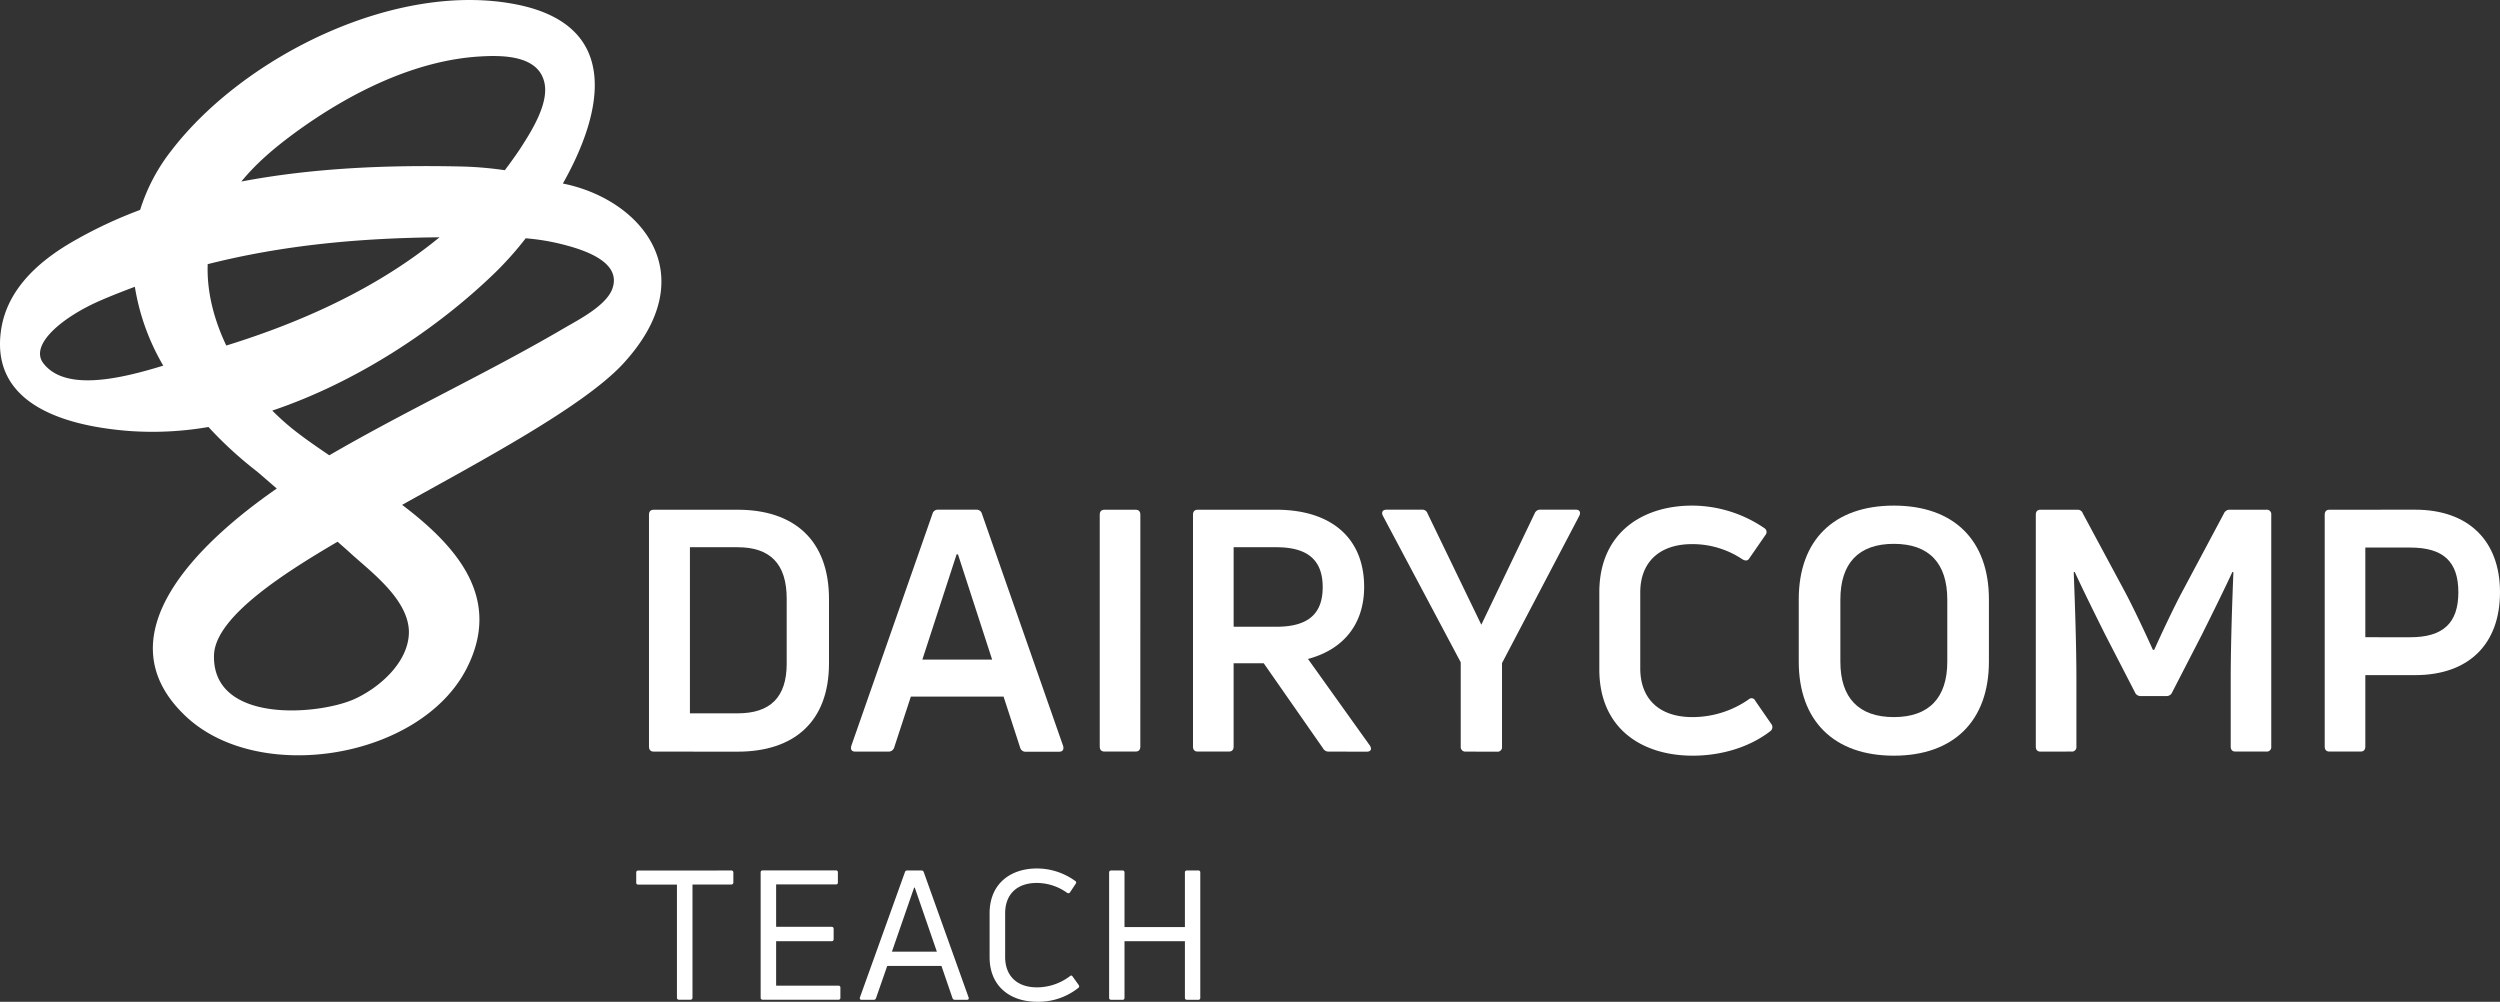
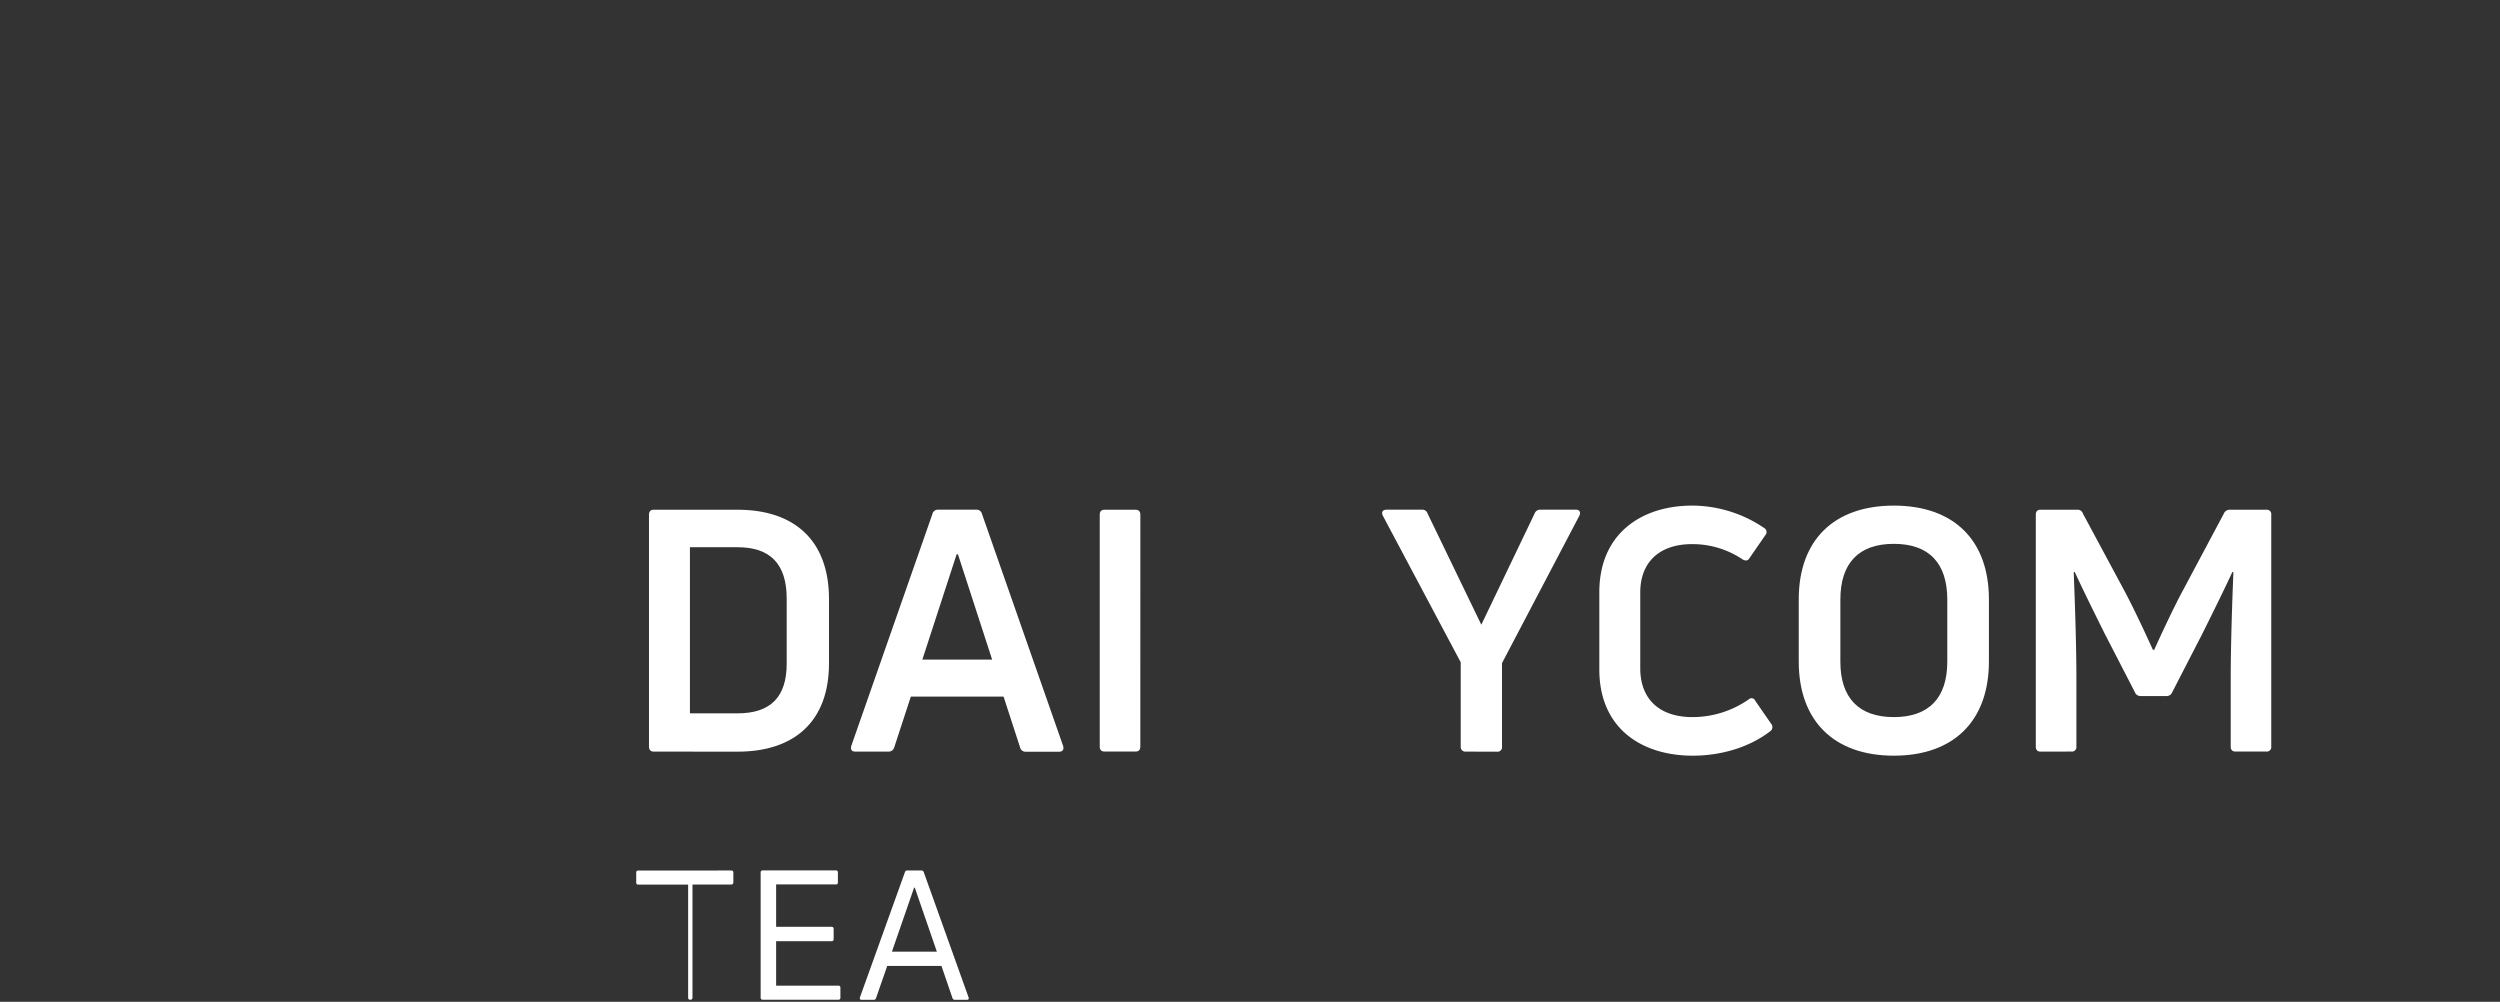
<svg xmlns="http://www.w3.org/2000/svg" id="Layer_1" data-name="Layer 1" viewBox="0 0 995.33 398.84">
  <rect x="0" y="0" width="995.33" height="398.84" fill="#333333" stroke="none" />
  <defs>
    <style>.cls-1{fill:#fff;}</style>
  </defs>
-   <path class="cls-1" d="M291.11,346.57a.77.77,0,0,1,.86.79v4a.78.78,0,0,1-.86.79H275.7v45.08a.78.78,0,0,1-.87.79h-4.46a.77.77,0,0,1-.86-.79V352.18H254.1a.72.72,0,0,1-.8-.79v-4a.72.72,0,0,1,.8-.79Z" />
+   <path class="cls-1" d="M291.11,346.57a.77.77,0,0,1,.86.79v4a.78.78,0,0,1-.86.79H275.7v45.08a.78.78,0,0,1-.87.79a.77.77,0,0,1-.86-.79V352.18H254.1a.72.72,0,0,1-.8-.79v-4a.72.72,0,0,1,.8-.79Z" />
  <path class="cls-1" d="M309,392.43H333.8a.72.72,0,0,1,.79.8v4a.72.72,0,0,1-.79.79H303.7c-.57,0-.86-.29-.86-.79v-49.9c0-.51.29-.79.86-.79h29.09a.72.72,0,0,1,.8.79v4a.72.72,0,0,1-.8.79H309V369h22.11c.5,0,.79.29.79.87v4c0,.57-.29.86-.79.86H309Z" />
  <path class="cls-1" d="M343,398.05c-.57,0-.79-.36-.64-.94l17.93-49.9a.84.84,0,0,1,.86-.64h5.69a.92.92,0,0,1,.93.64l17.86,49.9c.22.58-.07.94-.65.94h-4.82a.94.94,0,0,1-.94-.65l-4.39-12.82h-21.6l-4.46,12.82a.89.89,0,0,1-.94.65Zm12.1-19.15H373l-8.79-25.49h-.28Z" />
-   <path class="cls-1" d="M412.93,398.84c-10.59,0-18.94-6-18.94-17.78V363.63c0-11.88,8.42-17.86,18.79-17.86a25.92,25.92,0,0,1,15.34,5c.43.29.43.65.15,1.08L426,355.28c-.29.43-.72.43-1.22.14a20.65,20.65,0,0,0-12-3.89c-8.14,0-12.6,4.76-12.6,12.1V381c0,7.35,4.54,12.1,12.67,12.1A21.77,21.77,0,0,0,426,388.62c.36-.36.79-.29,1.08.21l2.38,3.32c.29.5.29.86-.22,1.22A25.57,25.57,0,0,1,412.93,398.84Z" />
-   <path class="cls-1" d="M471.75,347.36c0-.51.29-.79.87-.79h4.46a.72.72,0,0,1,.79.79v49.9a.72.72,0,0,1-.79.79h-4.46c-.58,0-.87-.29-.87-.79V374.72H447.7v22.54a.72.72,0,0,1-.79.79h-4.46c-.58,0-.87-.29-.87-.79v-49.9c0-.51.29-.79.87-.79h4.46a.72.72,0,0,1,.79.79V369.1h24.05Z" />
  <g id="Laag_2" data-name="Laag 2">
    <g id="Laag_1-2" data-name="Laag 1-2">
-       <path class="cls-1" d="M224.09,73.07c16.4-29,22.9-62.8-18-71.2-48-9.8-108.9,20.4-137.8,58a73.91,73.91,0,0,0-12.5,23.7,177.67,177.67,0,0,0-25.4,11.8c-14.3,8-28,19.6-30.1,37-3.3,26.9,22,36.9,50.9,39.2A130.38,130.38,0,0,0,83,170a154,154,0,0,0,19.3,17.7c2.6,2.2,5.2,4.5,7.9,6.8-30.2,20.9-70.6,58.5-36.1,90.8,29.2,27.3,93.2,16.7,111.6-19,14.3-27.8-3.3-48.4-25.6-65.3,30.8-17.2,71.9-38.9,87.9-56.1C280.89,109.27,255.19,79.27,224.09,73.07Zm-106.4-20.4c21-15.3,47.2-28.7,73.6-30.2,8.6-.5,22.5-.5,25.3,9.8,2.4,8.5-5.1,20.1-9.4,26.8-2,3-4.1,5.9-6.2,8.7a141.09,141.09,0,0,0-18.3-1.5c-28.6-.6-58.2.6-86.6,6C102.19,64.77,109.89,58.37,117.69,52.67Zm-35,52.5c30-7.6,60.5-10.4,92.3-10.7-24.5,20.1-54.5,33.7-84.9,43.1C85.19,127.27,82.29,116.17,82.69,105.17Zm-65.4,39.5c-5.8-7.5,7.9-18.7,23.1-25.2,4.4-1.9,8.8-3.6,13.3-5.3A90.36,90.36,0,0,0,65,145.57C47.19,151.07,25.89,155.77,17.29,144.67ZM141,278.37c-14.4,6.4-56.5,9.8-55.8-17.5.4-15.4,28.6-33.1,49.2-45.2,1.9,1.7,3.8,3.3,5.6,5,8.5,7.6,22.9,18.5,22.8,31.2C162.59,263.77,151,273.87,141,278.37Zm102.9-163.7c-2.2,6.8-13.3,12.5-19,15.8-30.3,17.8-61.9,32.3-93.8,50.8-5.6-3.8-10.8-7.4-15.1-10.9a100.49,100.49,0,0,1-7.6-6.9c33.6-11.3,65.6-32.5,88.7-54.9a131.32,131.32,0,0,0,12.2-13.7,89,89,0,0,1,16.1,2.8C233.19,99.77,247.29,104.47,243.89,114.67Z" />
-     </g>
+       </g>
  </g>
  <path class="cls-1" d="M260.27,299.24c-1.21,0-1.89-.67-1.89-2V204.94c0-1.35.68-2,1.89-2h33.41c22.36,0,36.37,12,36.37,35.56v25.6c0,23.31-14,35.16-36.37,35.16ZM274.68,284h19c12.93,0,19.53-6.33,19.53-19.81V238.35c0-13.88-6.6-20.48-19.53-20.48h-19Z" />
  <path class="cls-1" d="M340.55,299.24c-1.48,0-2-.81-1.62-2.29l32.33-92.42a2.16,2.16,0,0,1,2.16-1.61h15.36a2.15,2.15,0,0,1,2.15,1.61L423.27,297c.4,1.48-.27,2.29-1.62,2.29h-13.2a2.2,2.2,0,0,1-2.29-1.62l-6.61-20.34H362.64L356,297.62a2.3,2.3,0,0,1-2.29,1.62Zm26.67-36.64H395l-13.6-41.9h-.54Z" />
  <path class="cls-1" d="M454,297.22c0,1.35-.67,2-1.89,2H439.73c-1.21,0-1.89-.67-1.89-2V204.94c0-1.35.68-2,1.89-2h12.39c1.22,0,1.89.67,1.89,2Z" />
-   <path class="cls-1" d="M529,299.24a2.49,2.49,0,0,1-2.29-1.35l-23.57-33.81h-12v33.14c0,1.35-.67,2-1.89,2H476.86c-1.21,0-1.89-.67-1.89-2V204.94c0-1.35.68-2,1.89-2h31.25c22.1,0,35,11.45,35,30.71,0,14.82-8.22,24.93-22.36,28.7l24.65,34.49c.94,1.48.27,2.42-1.21,2.42Zm-37.85-81.37v31.66h17c12.53,0,18.46-5,18.46-15.76s-5.93-15.9-18.46-15.9Z" />
  <path class="cls-1" d="M583.56,299.24a1.84,1.84,0,0,1-2-2V263.68l-31-58.34c-.67-1.35-.13-2.42,1.48-2.42h14.15a2.12,2.12,0,0,1,2.15,1.48l21.42,44.32L611,204.4a2.29,2.29,0,0,1,2.29-1.48h14.14c1.49,0,2,1.07,1.35,2.42L598,264v33.27a1.78,1.78,0,0,1-2,2Z" />
  <path class="cls-1" d="M673.93,300.86c-20.08,0-37.19-10.65-37.19-34.36V235.79c0-23.71,17.25-34.49,36.92-34.49a51.15,51.15,0,0,1,28.83,9,1.8,1.8,0,0,1,.4,2.69l-6.33,9.16c-.68,1.21-1.62,1.21-2.83.54a35.7,35.7,0,0,0-20.07-6.06c-13.07,0-20.62,7.27-20.62,19.26V266.1c0,12.26,7.68,19.4,20.75,19.4a39.23,39.23,0,0,0,22.36-7,1.62,1.62,0,0,1,2.7.54l6.33,9.16a2,2,0,0,1-.27,2.83C696.42,297.62,685.11,300.86,673.93,300.86Z" />
  <path class="cls-1" d="M754,300.86c-23.85,0-37.86-13.88-37.86-37.45V238.62c0-23.58,14-37.32,37.86-37.32s37.85,13.74,37.85,37.32v24.79C791.84,287,777.83,300.86,754,300.86Zm0-15.36c14,0,21.28-7.68,21.28-22.09V238.75c0-14.55-7.27-22.23-21.28-22.23s-21.29,7.68-21.29,22.23v24.66C732.7,277.82,740,285.5,754,285.5Z" />
  <path class="cls-1" d="M812.4,299.24c-1.21,0-1.88-.67-1.88-2V204.94c0-1.35.67-2,1.88-2h14.69a2.12,2.12,0,0,1,2.15,1.48L845.68,235c3.64,6.74,9.29,18.86,11.45,23.71h.54c2.15-4.85,7.81-17,11.45-23.71l16.3-30.58a2.41,2.41,0,0,1,2.29-1.48h14.55a1.78,1.78,0,0,1,2,2v92.28a1.78,1.78,0,0,1-2,2H890c-1.21,0-1.88-.67-1.88-2V270.14c0-12.66.53-29.1,1.07-42.3l-.4-.14c-3.23,7-7.68,16-12.13,24.93l-11.85,23a2.35,2.35,0,0,1-2.29,1.49H852.28a2.35,2.35,0,0,1-2.29-1.49l-11.86-23c-4.44-8.89-8.89-17.92-12.12-24.93l-.4.14c.53,13.2,1.07,29.64,1.07,42.3v27.08a1.78,1.78,0,0,1-2,2Z" />
-   <path class="cls-1" d="M961.51,202.92c21.29,0,33.82,12.39,33.82,32.87,0,20.74-12.53,33-33.82,33h-19.8v28.43c0,1.35-.68,2-1.89,2H927.43c-1.22,0-1.89-.67-1.89-2V204.94c0-1.35.67-2,1.89-2Zm-1.89,50.79c13.07,0,19.13-5.66,19.13-17.92S972.69,218,959.62,218H941.71v35.7Z" />
</svg>